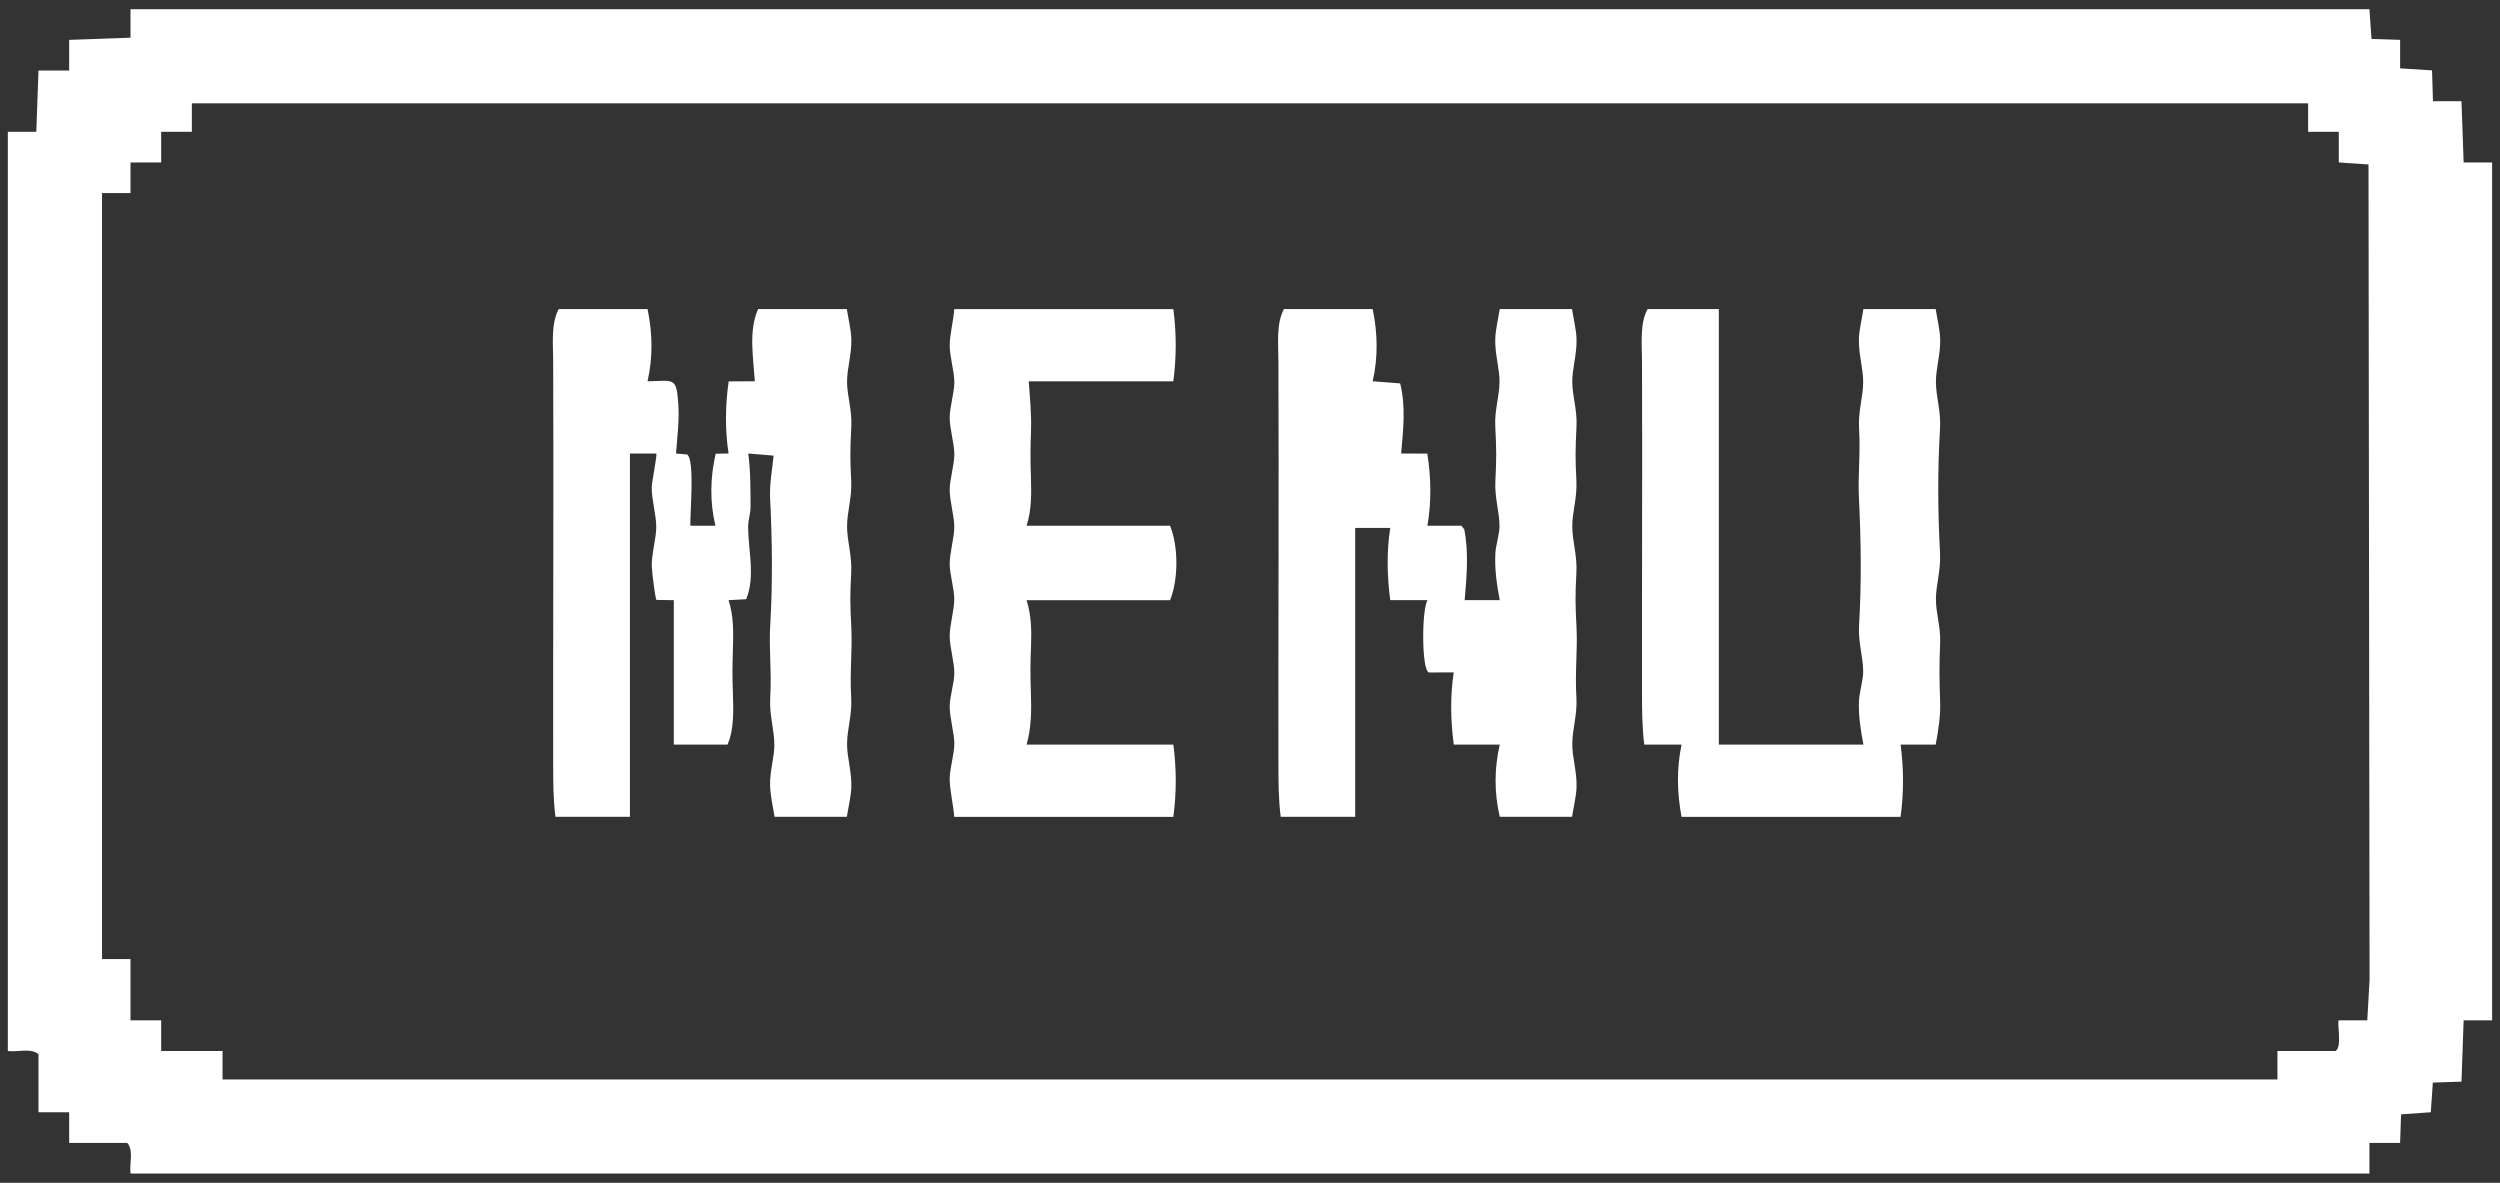
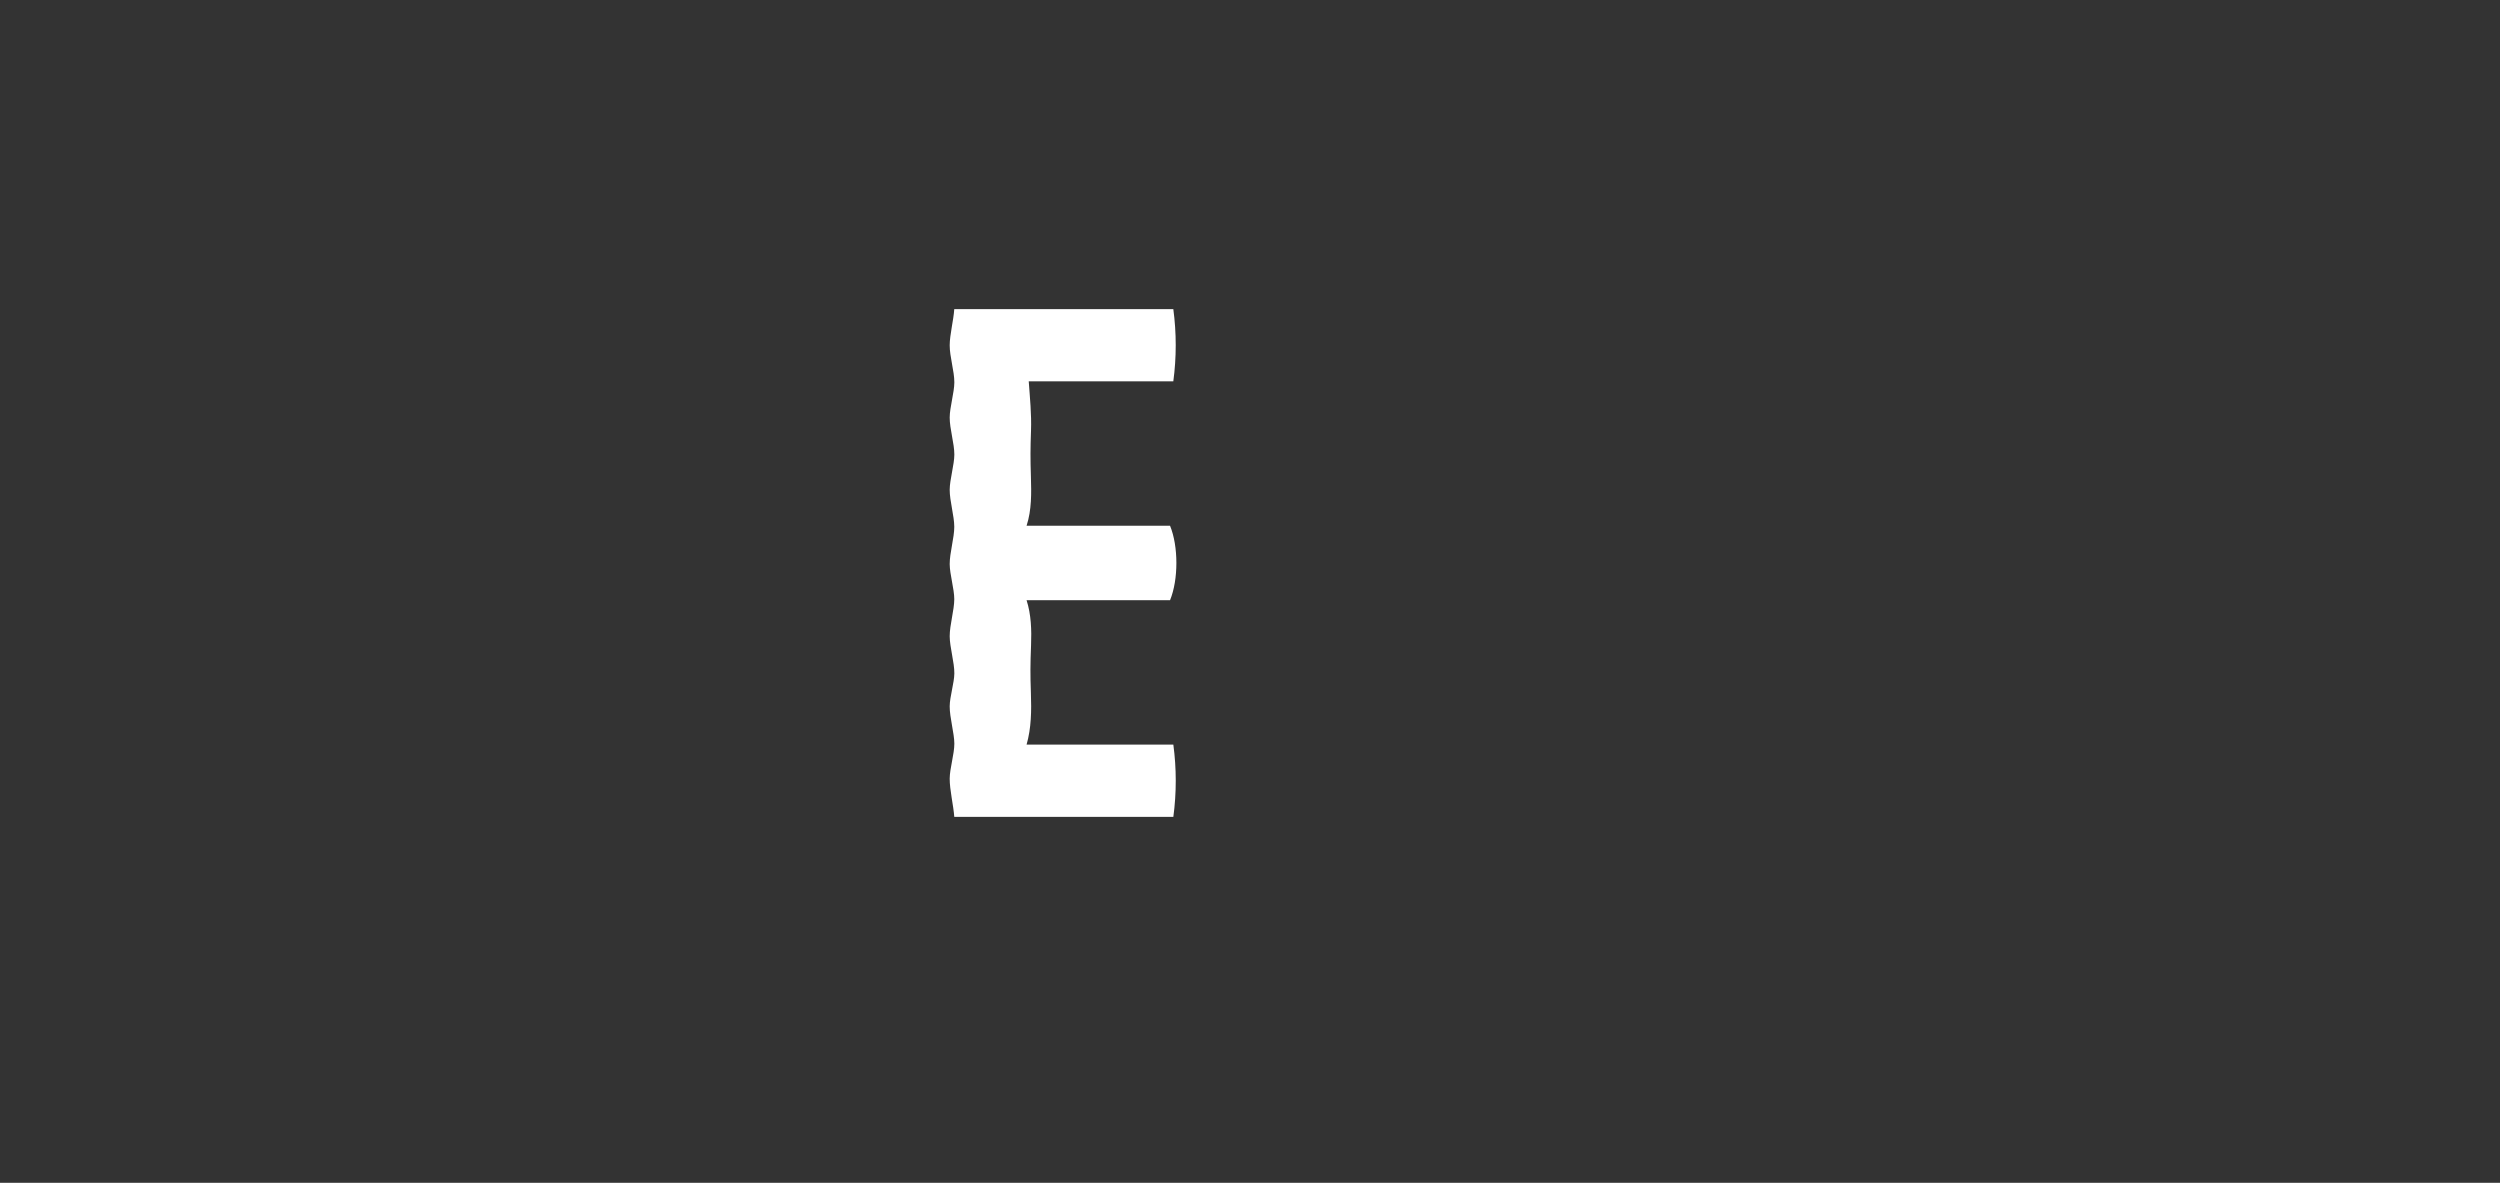
<svg xmlns="http://www.w3.org/2000/svg" id="Livello_1" data-name="Livello 1" viewBox="0 0 1140.16 539.43">
  <rect x="0" y="0" width="1140.16" height="539.43" fill="#333333" stroke="none" />
  <defs>
    <style>
      .cls-1 {
        fill: #fff;
      }
    </style>
  </defs>
-   <path class="cls-1" d="M59.53,535.22c-.61-4.44,1.56-10.52-1.5-13.97h-26.48v-13.97h-13.99v-26.45c-3.46-3.06-9.55-.88-13.99-1.5V60.11h12.99s.99-27.95.99-27.95h13.99v-13.97l27.98-.99V4.21s1021.09,0,1021.09,0l.94,13.54,13.06.43v12.99s14.55.93,14.55.93l.43,14.04h13s.99,27.95.99,27.95h12.99s0,391.26,0,391.26h-12.99s-.99,27.95-.99,27.95l-13.06.43-.93,13.54-13.56.93-.44,13.04h-13.99v13.97H59.53ZM1052.65,47.13H87.5v12.98h-13.99v13.97h-13.99v13.97h-12.99v349.34h12.99v27.95h13.99v13.97h27.98v12.98h937.17v-12.98h26.48c3.18-1.75.55-13.04,1.49-13.98h13s1.04-18.41,1.04-18.41l-.48-371.91-13.55-.93v-13.97h-13.99v-12.98Z" />
-   <path class="cls-1" d="M295.32,140.96c2.29,10.92,2.5,22.02,0,32.93,12.24-.21,13.17-2.05,14.03,10.44.52,7.52-.48,15.06-1.05,22.51l5.06.43c3.63,2.49,1.27,27.26,1.48,32.51l11.44-.02c-2.62-10.86-2.38-21.96.11-32.82l5.88-.12c-1.64-10.76-1.51-22.1.05-32.88l11.94-.05c-.71-10.7-2.92-23.14,1.49-32.94h40.46c.64,4.15,1.89,9.31,2.04,13.43.26,7.09-1.99,13.66-1.94,19.9s2.3,12.76,1.94,20.11c-.52,10.53-.59,14.32-.05,24.92.39,7.77-1.91,14.2-1.88,20.84.02,6.76,2.31,13.25,1.88,21.06-.58,10.68-.48,14.36.05,24.92.54,10.83-.76,20.09-.05,32,.47,7.83-1.83,14.22-1.88,21.06-.05,6.24,2.19,12.81,1.94,19.9-.15,4.12-1.4,9.28-2.04,13.43h-32.97c-.74-4.52-1.94-9.88-2.04-14.42-.15-6.48,1.89-12.44,1.94-18.13.06-6.98-2.36-13.86-1.88-21.84.72-12.06-.66-21.96,0-32.94,1.15-19.27.91-38.57-.05-57.86-.33-6.62.95-13.03,1.6-19.53l-11.56-.97c1.07,8.16,1.01,16.26,1.04,24.5.01,2.82-1.1,5.67-1.1,8.94,0,10.6,3.36,22.49-.87,33.01l-8.06.44c2.37,7.21,2.21,14.91,1.98,22.44-.24,8.13-.29,11.85,0,19.99.26,7.52.55,16.86-2.48,23.44h-24.48v-65.87s-7.89-.11-7.89-.11c-.59-.5-2.13-13.4-2.16-15.33-.09-5.95,2.03-12.51,2.05-18,.02-5.31-2.12-12.37-2.07-17.98.02-2.59,2.63-14.92,2.06-15.45h-11.99s0,165.68,0,165.68h-33.97c-1-7.83-1.03-15.59-1.04-23.5-.09-61.49.25-123.07,0-184.57-.03-7.61-1.06-16.93,2.54-23.5h40.46Z" />
-   <path class="cls-1" d="M626.03,140.96c2.29,10.92,2.5,22.02,0,32.93l12.53.96c2.64,10.44,1.39,21.39.45,31.98l11.94.05c1.72,10.89,1.93,22,.05,32.88h15.49l1.31,1.68c2.11,10.67,1.08,21.52.19,32.25h15.99c-1.36-7.05-2.38-14.23-1.99-21.45.19-3.55,1.87-8.71,1.88-12.09.02-6.65-2.28-13.07-1.88-20.84.54-10.6.47-14.39-.05-24.92-.37-7.35,1.88-13.66,1.94-20.11.05-6.24-2.19-12.81-1.94-19.9.15-4.12,1.4-9.28,2.04-13.43h32.97c.64,4.15,1.89,9.31,2.04,13.43.26,7.09-1.99,13.66-1.94,19.9s2.3,12.76,1.94,20.11c-.52,10.53-.59,14.32-.05,24.92.39,7.77-1.91,14.2-1.88,20.84s2.31,13.25,1.88,21.06c-.58,10.68-.48,14.36.05,24.92s-.76,20.09-.05,32c.47,7.83-1.83,14.22-1.88,21.06-.05,6.24,2.19,12.81,1.94,19.9-.15,4.12-1.4,9.28-2.04,13.43h-32.97c-2.56-10.86-2.53-22.09,0-32.94h-20.98c-1.43-10.79-1.69-22.16,0-32.93l-11.32.04c-3.39-.78-3.35-28.58-.66-32.98h-16.99c-1.43-10.79-1.7-22.16,0-32.94h-15.99v131.75h-33.97c-1-7.83-1.03-15.59-1.04-23.5-.09-61.49.25-123.07,0-184.57-.03-7.61-1.06-16.93,2.54-23.5h40.46Z" />
-   <path class="cls-1" d="M783.89,140.96v198.63h65.94c-1.19-6.41-2.27-12.96-2.04-19.52.15-4.5,1.95-9.65,1.94-13.81-.02-6.77-2.35-13.24-1.88-21.06,1.15-19.27.91-38.57-.05-57.86-.54-10.83.76-20.09.05-32-.47-7.83,1.83-14.22,1.88-21.06.05-6.24-2.19-12.81-1.94-19.9.15-4.12,1.4-9.28,2.04-13.43h32.97c.64,4.15,1.89,9.31,2.04,13.43.26,7.09-1.99,13.66-1.94,19.9.06,6.84,2.35,13.22,1.88,21.06-1.13,18.93-1.03,37.96,0,56.92.43,7.8-1.86,14.3-1.88,21.06-.02,6.29,2.24,12.59,1.93,19.9-.45,10.85-.36,16.1,0,26.85.22,6.55-.83,13.12-2.04,19.52h-15.99c1.46,10.9,1.46,22.03,0,32.94h-99.91c-2.07-11.13-2.28-21.83,0-32.94h-16.99c-1-7.83-1.03-15.59-1.04-23.5-.07-50.51.2-101.12,0-151.63-.03-7.61-1.06-16.93,2.54-23.5h32.47Z" />
  <path class="cls-1" d="M535.11,140.96c1.46,10.91,1.46,22.04,0,32.94h-65.94c.53,7.51,1.31,14.92,1.04,22.5-.3,8.47-.31,12.46-.05,20.93.23,7.52.38,15.23-1.98,22.45h65.44c3.85,9.41,3.85,24.54,0,33.94h-65.44c2.11,6.58,2.32,13.63,2.05,20.51-.35,8.95-.38,13.07-.07,21.93.28,7.86.2,15.86-1.98,23.44h66.94c1.46,10.91,1.46,22.04,0,32.94h-99.91c-.39-5.37-2.11-12.24-2.09-17.46.03-4.67,2.13-11.23,2.12-15.93s-2.15-11.94-2.12-17.01c.02-4.34,2.08-10.75,2.12-15.02.05-4.91-2.1-12.02-2.12-16.93-.02-5.07,2.09-12.03,2.09-16.96,0-4.54-2.07-11.4-2.09-15.97-.02-5.07,2.09-12.03,2.09-16.96s-2.11-11.89-2.09-16.96c.02-4.58,2.11-11.51,2.12-16.02.01-5.06-2.14-11.76-2.12-16.92.01-4.57,2.11-11.52,2.12-16.02.01-5.06-2.14-11.76-2.12-16.92.01-4.77,1.77-11.49,2.08-16.47h99.91Z" />
</svg>